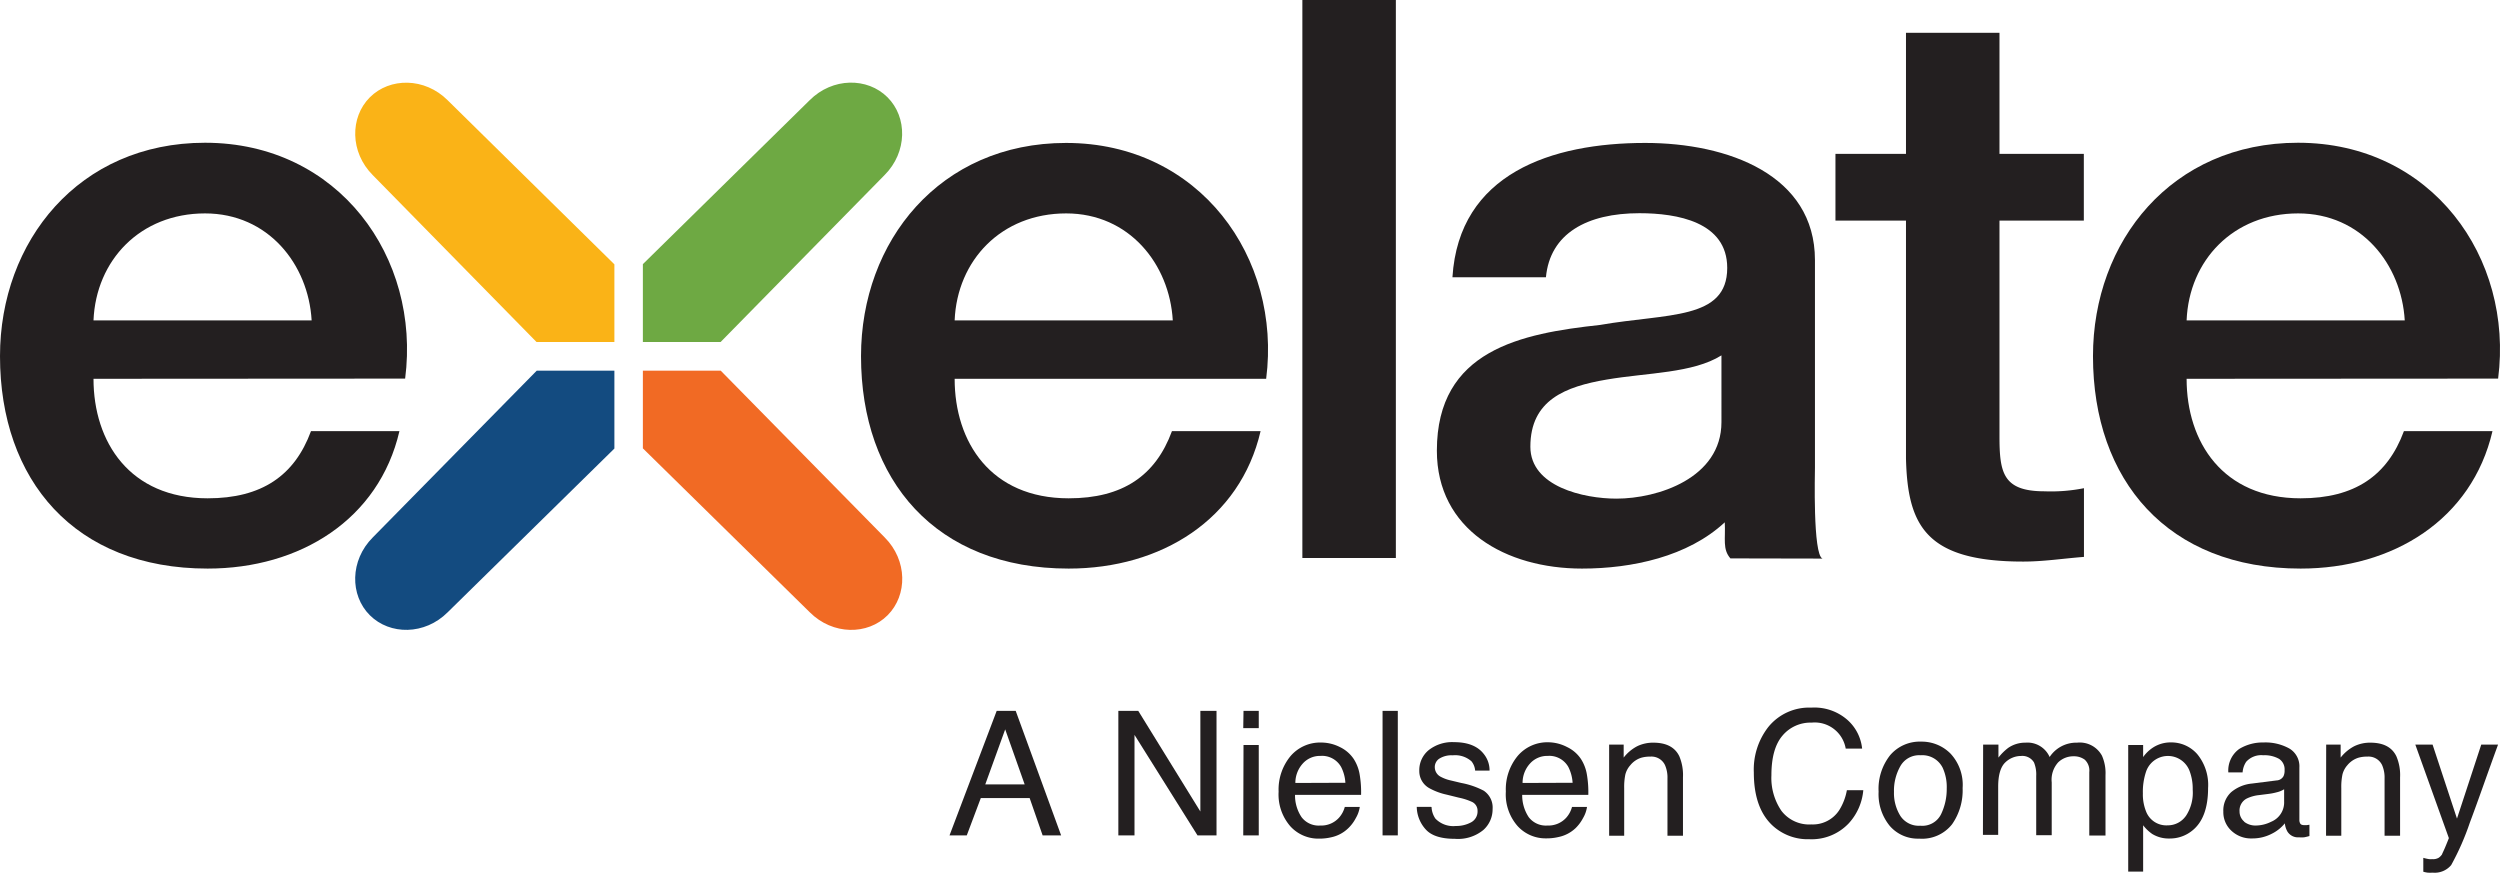
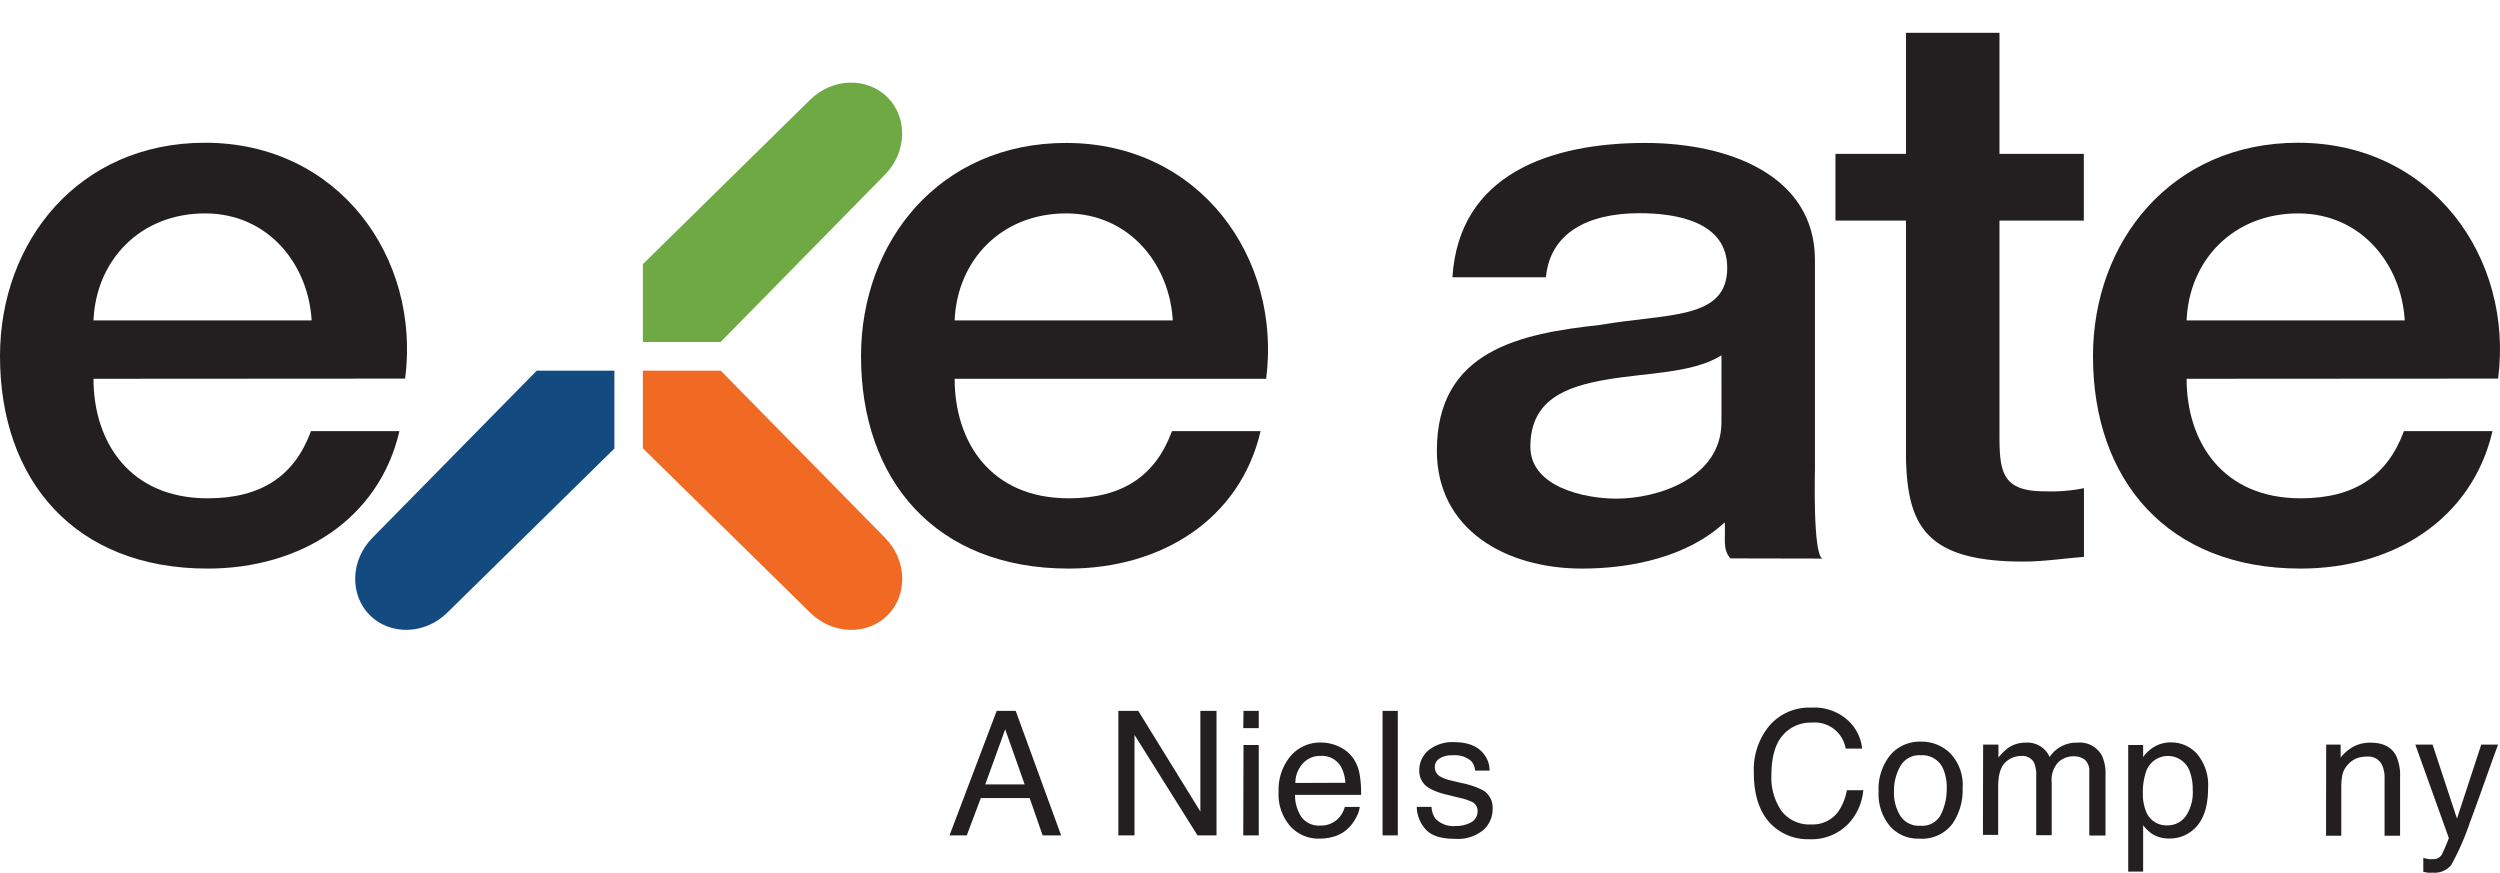
<svg xmlns="http://www.w3.org/2000/svg" viewBox="0 0 385.3 134.49">
  <defs>
    <style>.cls-1{fill:#231f20;}.cls-2{fill:#134b80;}.cls-3{fill:#f16a24;}.cls-4{fill:#fab317;}.cls-5{fill:#6ea943;}</style>
  </defs>
  <title>exelate_color</title>
  <g id="Layer_2" data-name="Layer 2">
    <g id="Layer_1-2" data-name="Layer 1">
      <path class="cls-1" d="M14.41,58.38C14.41,68.13,20,76.8,32,76.8c8.34,0,13.4-3.49,15.93-10.35H61.56C58.4,80.05,46.26,87.63,32,87.63,11.5,87.63,0,74,0,54.89,0,37.2,12.13,22,31.6,22c20.6,0,33.25,17.69,30.84,36.35Zm33.62-9c-.5-8.66-6.7-16.49-16.43-16.49-10,0-16.81,7.23-17.19,16.49Z" />
      <path class="cls-1" d="M147.13,58.38c0,9.75,5.56,18.42,17.57,18.42,8.34,0,13.4-3.49,15.92-10.35h13.66c-3.16,13.6-15.3,21.18-29.58,21.18-20.48,0-32-13.6-32-32.74,0-17.69,12.13-32.86,31.6-32.86,20.6,0,33.24,17.69,30.84,36.35Zm33.62-9c-.5-8.66-6.7-16.49-16.43-16.49-10,0-16.81,7.23-17.19,16.49Z" />
-       <path class="cls-1" d="M200.72,0h14.41V86H200.72Z" />
      <path class="cls-1" d="M266.69,86.06c-1.25-1.44-.73-3-.87-5.56-5.69,5.29-14.29,7.13-22,7.13-11.75,0-22.37-6-22.37-18.17,0-15.53,13-18.06,25.15-19.38,10.37-1.81,19.6-.73,19.6-8.79,0-7.1-7.72-8.43-13.53-8.43-8.09,0-13.78,3.13-14.41,9.87H223.85c1-16,15.29-20.7,29.71-20.7,12.76,0,26.16,4.93,26.16,18.06v32c0,.65-.34,13.4,1.16,14M265.31,54.77c-4.42,2.77-11.38,2.65-17.7,3.73s-11.75,3.13-11.75,10.35c0,6.15,8.21,8,13.27,8,6.32,0,16.18-3.13,16.18-11.8Z" />
      <path class="cls-1" d="M282.88,23.71h10.87V5.06h14.41V23.71h13V34h-13V67.17c0,5.66.5,8.55,6.95,8.55a25.92,25.92,0,0,0,6.07-.48V85.83c-3.16.24-6.2.72-9.36.72-15,0-17.82-5.54-18.07-15.89V34H282.88Z" />
      <path class="cls-1" d="M337,58.38c0,9.75,5.56,18.42,17.57,18.42,8.34,0,13.39-3.49,15.92-10.35h13.65c-3.16,13.6-15.29,21.18-29.57,21.18-20.48,0-32-13.6-32-32.74C322.57,37.2,334.7,22,354.17,22c20.6,0,33.24,17.69,30.84,36.35Zm33.62-9c-.51-8.66-6.7-16.49-16.43-16.49-10,0-16.82,7.23-17.19,16.49Z" />
      <path class="cls-1" d="M153.61,109.56h2.93l7,19.19h-2.85l-2-5.75h-7.53L149,128.75h-2.66Zm4.31,11.33-3-8.48-3.07,8.48Z" />
      <path class="cls-1" d="M172.36,109.56h3.07L185,125.07V109.56h2.49v19.19h-2.93l-9.71-15.49v15.49h-2.49Z" />
      <path class="cls-1" d="M191.65,109.56H194v2.66h-2.39Zm0,5.26H194v13.93h-2.39Z" />
      <path class="cls-1" d="M206.51,115.14a5.33,5.33,0,0,1,2.11,1.81,6.33,6.33,0,0,1,.94,2.47,16.21,16.21,0,0,1,.21,3.09H199.59a6,6,0,0,0,1,3.42,3.3,3.3,0,0,0,2.89,1.3,3.68,3.68,0,0,0,2.91-1.23,4.06,4.06,0,0,0,.87-1.64h2.31a4.71,4.71,0,0,1-.61,1.72,6,6,0,0,1-1.15,1.55,5.35,5.35,0,0,1-2.63,1.41,7.92,7.92,0,0,1-1.91.21,5.82,5.82,0,0,1-4.4-1.9,7.45,7.45,0,0,1-1.81-5.33,8.08,8.08,0,0,1,1.82-5.47,6,6,0,0,1,4.76-2.11A6.43,6.43,0,0,1,206.51,115.14Zm.84,5.5a6.07,6.07,0,0,0-.66-2.44,3.37,3.37,0,0,0-3.2-1.7,3.55,3.55,0,0,0-2.7,1.17,4.45,4.45,0,0,0-1.15,3Z" />
      <path class="cls-1" d="M213.08,109.56h2.35v19.19h-2.35Z" />
      <path class="cls-1" d="M220.63,124.36a3.37,3.37,0,0,0,.6,1.81,3.83,3.83,0,0,0,3.15,1.13,4.76,4.76,0,0,0,2.34-.56,1.89,1.89,0,0,0,1-1.76,1.49,1.49,0,0,0-.81-1.37,9.19,9.19,0,0,0-2.05-.67l-1.9-.47a9.74,9.74,0,0,1-2.68-1,3,3,0,0,1-1.54-2.64,4,4,0,0,1,1.45-3.22,5.84,5.84,0,0,1,3.9-1.23q3.21,0,4.62,1.86a4,4,0,0,1,.86,2.53h-2.22a2.59,2.59,0,0,0-.57-1.44,3.78,3.78,0,0,0-2.88-.92,3.51,3.51,0,0,0-2.07.51,1.55,1.55,0,0,0-.7,1.34,1.67,1.67,0,0,0,.92,1.46,6.11,6.11,0,0,0,1.57.57l1.59.38a12.25,12.25,0,0,1,3.46,1.19,3.12,3.12,0,0,1,1.37,2.83,4.27,4.27,0,0,1-1.43,3.23,6.15,6.15,0,0,1-4.37,1.36c-2.11,0-3.61-.47-4.48-1.42a5.29,5.29,0,0,1-1.41-3.51Z" />
-       <path class="cls-1" d="M241.53,115.14a5.33,5.33,0,0,1,2.11,1.81,6.33,6.33,0,0,1,.94,2.47,16.21,16.21,0,0,1,.21,3.09H234.6a6.11,6.11,0,0,0,1,3.42,3.32,3.32,0,0,0,2.89,1.3,3.7,3.7,0,0,0,2.92-1.23,4.06,4.06,0,0,0,.87-1.64h2.31a4.71,4.71,0,0,1-.61,1.72,6.19,6.19,0,0,1-1.15,1.55A5.39,5.39,0,0,1,240.2,129a7.92,7.92,0,0,1-1.91.21,5.82,5.82,0,0,1-4.4-1.9,7.4,7.4,0,0,1-1.81-5.33,8.08,8.08,0,0,1,1.82-5.47,6,6,0,0,1,4.75-2.11A6.43,6.43,0,0,1,241.53,115.14Zm.84,5.5a6.24,6.24,0,0,0-.66-2.44,3.37,3.37,0,0,0-3.2-1.7,3.55,3.55,0,0,0-2.7,1.17,4.4,4.4,0,0,0-1.15,3Z" />
-       <path class="cls-1" d="M248,114.76h2.24v2a6.37,6.37,0,0,1,2.1-1.76,5.59,5.59,0,0,1,2.47-.54c2,0,3.33.7,4,2.08a7.47,7.47,0,0,1,.57,3.26v9h-2.39v-8.82a4.8,4.8,0,0,0-.38-2.06,2.3,2.3,0,0,0-2.27-1.31,4.8,4.8,0,0,0-1.38.17,3.52,3.52,0,0,0-1.69,1.15,3.41,3.41,0,0,0-.77,1.43,9.46,9.46,0,0,0-.18,2.11v7.33H248Z" />
      <path class="cls-1" d="M284.78,111a6.84,6.84,0,0,1,2.21,4.37h-2.53a4.84,4.84,0,0,0-5.24-4,5.64,5.64,0,0,0-4.5,2q-1.71,2-1.71,6.11a9,9,0,0,0,1.54,5.48,5.38,5.38,0,0,0,4.62,2.1,4.85,4.85,0,0,0,4.3-2.21,8.66,8.66,0,0,0,1.17-3.06h2.53a8.64,8.64,0,0,1-2.22,5.08,7.86,7.86,0,0,1-6.1,2.47,8,8,0,0,1-5.55-2q-3-2.68-3-8.28a10.67,10.67,0,0,1,2.22-7,8.08,8.08,0,0,1,6.63-3A7.71,7.71,0,0,1,284.78,111Z" />
      <path class="cls-1" d="M300.63,116.16a7.07,7.07,0,0,1,1.85,5.3,9.11,9.11,0,0,1-1.63,5.58,5.88,5.88,0,0,1-5.08,2.21,5.7,5.7,0,0,1-4.55-2,7.71,7.71,0,0,1-1.69-5.24,8.36,8.36,0,0,1,1.78-5.62,6,6,0,0,1,4.78-2.09A6.25,6.25,0,0,1,300.63,116.16Zm-1.46,9.3a8.93,8.93,0,0,0,.86-3.94,7.09,7.09,0,0,0-.62-3.18A3.5,3.5,0,0,0,296,116.4a3.32,3.32,0,0,0-3.1,1.65,7.66,7.66,0,0,0-1,4,6.64,6.64,0,0,0,1,3.72,3.4,3.4,0,0,0,3.07,1.49A3.21,3.21,0,0,0,299.17,125.46Z" />
      <path class="cls-1" d="M305.64,114.76H308v2a8.09,8.09,0,0,1,1.51-1.5,4.59,4.59,0,0,1,2.64-.8,3.73,3.73,0,0,1,3.74,2.21,4.91,4.91,0,0,1,4.22-2.21,3.89,3.89,0,0,1,3.84,2,6.62,6.62,0,0,1,.55,3v9.31H322V119a2.29,2.29,0,0,0-.7-1.92,2.78,2.78,0,0,0-1.71-.52,3.36,3.36,0,0,0-2.38.93,4,4,0,0,0-1,3.09v8.14h-2.39v-9.13a4.87,4.87,0,0,0-.34-2.08,2.09,2.09,0,0,0-2-1,3.5,3.5,0,0,0-2.43,1c-.72.69-1.09,1.94-1.09,3.74v7.42h-2.35Z" />
      <path class="cls-1" d="M328,114.82h2.3v1.86a5.64,5.64,0,0,1,1.54-1.48,5,5,0,0,1,2.81-.78,5.3,5.3,0,0,1,4,1.82,7.46,7.46,0,0,1,1.66,5.21q0,4.58-2.4,6.53a5.45,5.45,0,0,1-3.54,1.25,4.87,4.87,0,0,1-2.67-.7,6.25,6.25,0,0,1-1.4-1.34v7.14H328Zm8.85,11a6.52,6.52,0,0,0,1.09-4.12,7.73,7.73,0,0,0-.48-2.87,3.56,3.56,0,0,0-6.72.13,9.76,9.76,0,0,0-.48,3.32,7,7,0,0,0,.48,2.75,3.34,3.34,0,0,0,3.36,2.17A3.38,3.38,0,0,0,336.86,125.79Z" />
-       <path class="cls-1" d="M350.86,120.28a1.27,1.27,0,0,0,1.08-.67,2,2,0,0,0,.16-.91,1.92,1.92,0,0,0-.86-1.75,4.57,4.57,0,0,0-2.44-.55,3.11,3.11,0,0,0-2.61,1,3.32,3.32,0,0,0-.56,1.64h-2.2a4.09,4.09,0,0,1,1.68-3.61,6.93,6.93,0,0,1,3.74-1,7.58,7.58,0,0,1,4,.94,3.19,3.19,0,0,1,1.53,2.93v8.06a1.05,1.05,0,0,0,.15.59c.1.15.31.22.63.22l.35,0,.42-.06v1.74a8.44,8.44,0,0,1-.84.2,7.36,7.36,0,0,1-.78,0,1.92,1.92,0,0,1-1.76-.87,3.16,3.16,0,0,1-.41-1.29,6,6,0,0,1-2.06,1.63,6.44,6.44,0,0,1-3,.7,4.4,4.4,0,0,1-3.18-1.19,3.88,3.88,0,0,1-1.24-2.95,3.82,3.82,0,0,1,1.22-3,5.84,5.84,0,0,1,3.19-1.32Zm-5,6.36a2.8,2.8,0,0,0,1.77.59,5.37,5.37,0,0,0,2.4-.58,3.22,3.22,0,0,0,2-3.12v-1.89a3.6,3.6,0,0,1-1.11.46,9.18,9.18,0,0,1-1.33.26l-1.42.18a5.72,5.72,0,0,0-1.92.54,2.08,2.08,0,0,0-1.09,2A2,2,0,0,0,345.9,126.64Z" />
      <path class="cls-1" d="M358.51,114.76h2.23v2a6.49,6.49,0,0,1,2.11-1.76,5.56,5.56,0,0,1,2.47-.54c2,0,3.33.7,4,2.08a7.31,7.31,0,0,1,.58,3.26v9h-2.39v-8.82a4.8,4.8,0,0,0-.38-2.06,2.31,2.31,0,0,0-2.28-1.31,4.77,4.77,0,0,0-1.37.17,3.59,3.59,0,0,0-1.7,1.15,3.39,3.39,0,0,0-.76,1.43,9.46,9.46,0,0,0-.18,2.11v7.33h-2.35Z" />
      <path class="cls-1" d="M382.41,114.76H385c-.33.9-1.07,2.94-2.21,6.14q-1.28,3.61-2.14,5.89a40,40,0,0,1-2.87,6.53,3.3,3.3,0,0,1-2.87,1.17,5.06,5.06,0,0,1-.77,0,4.66,4.66,0,0,1-.66-.14v-2.14a7.13,7.13,0,0,0,.89.2,2.9,2.9,0,0,0,.48,0,1.71,1.71,0,0,0,1-.21,2,2,0,0,0,.52-.53c0-.07.2-.43.47-1.07s.46-1.12.58-1.43l-5.17-14.41h2.66l3.76,11.4Z" />
      <path class="cls-2" d="M94.69,57.13v12L69,94.36c-3.54,3.54-8.91,3.54-12,.46s-3.08-8.46.46-12L82.72,57.13Z" />
      <path class="cls-3" d="M99.08,57.13h12l25.26,25.69c3.54,3.54,3.54,8.91.46,12s-8.46,3.08-12-.46L99.08,69.1Z" />
-       <path class="cls-4" d="M94.69,52.71h-12L57.46,27c-3.54-3.54-3.54-8.92-.46-12s8.46-3.08,12,.46L94.69,40.74Z" />
      <path class="cls-5" d="M99.08,52.71v-12l25.7-25.26c3.54-3.54,8.91-3.54,12-.46s3.08,8.46-.46,12L111.06,52.71Z" />
    </g>
  </g>
</svg>